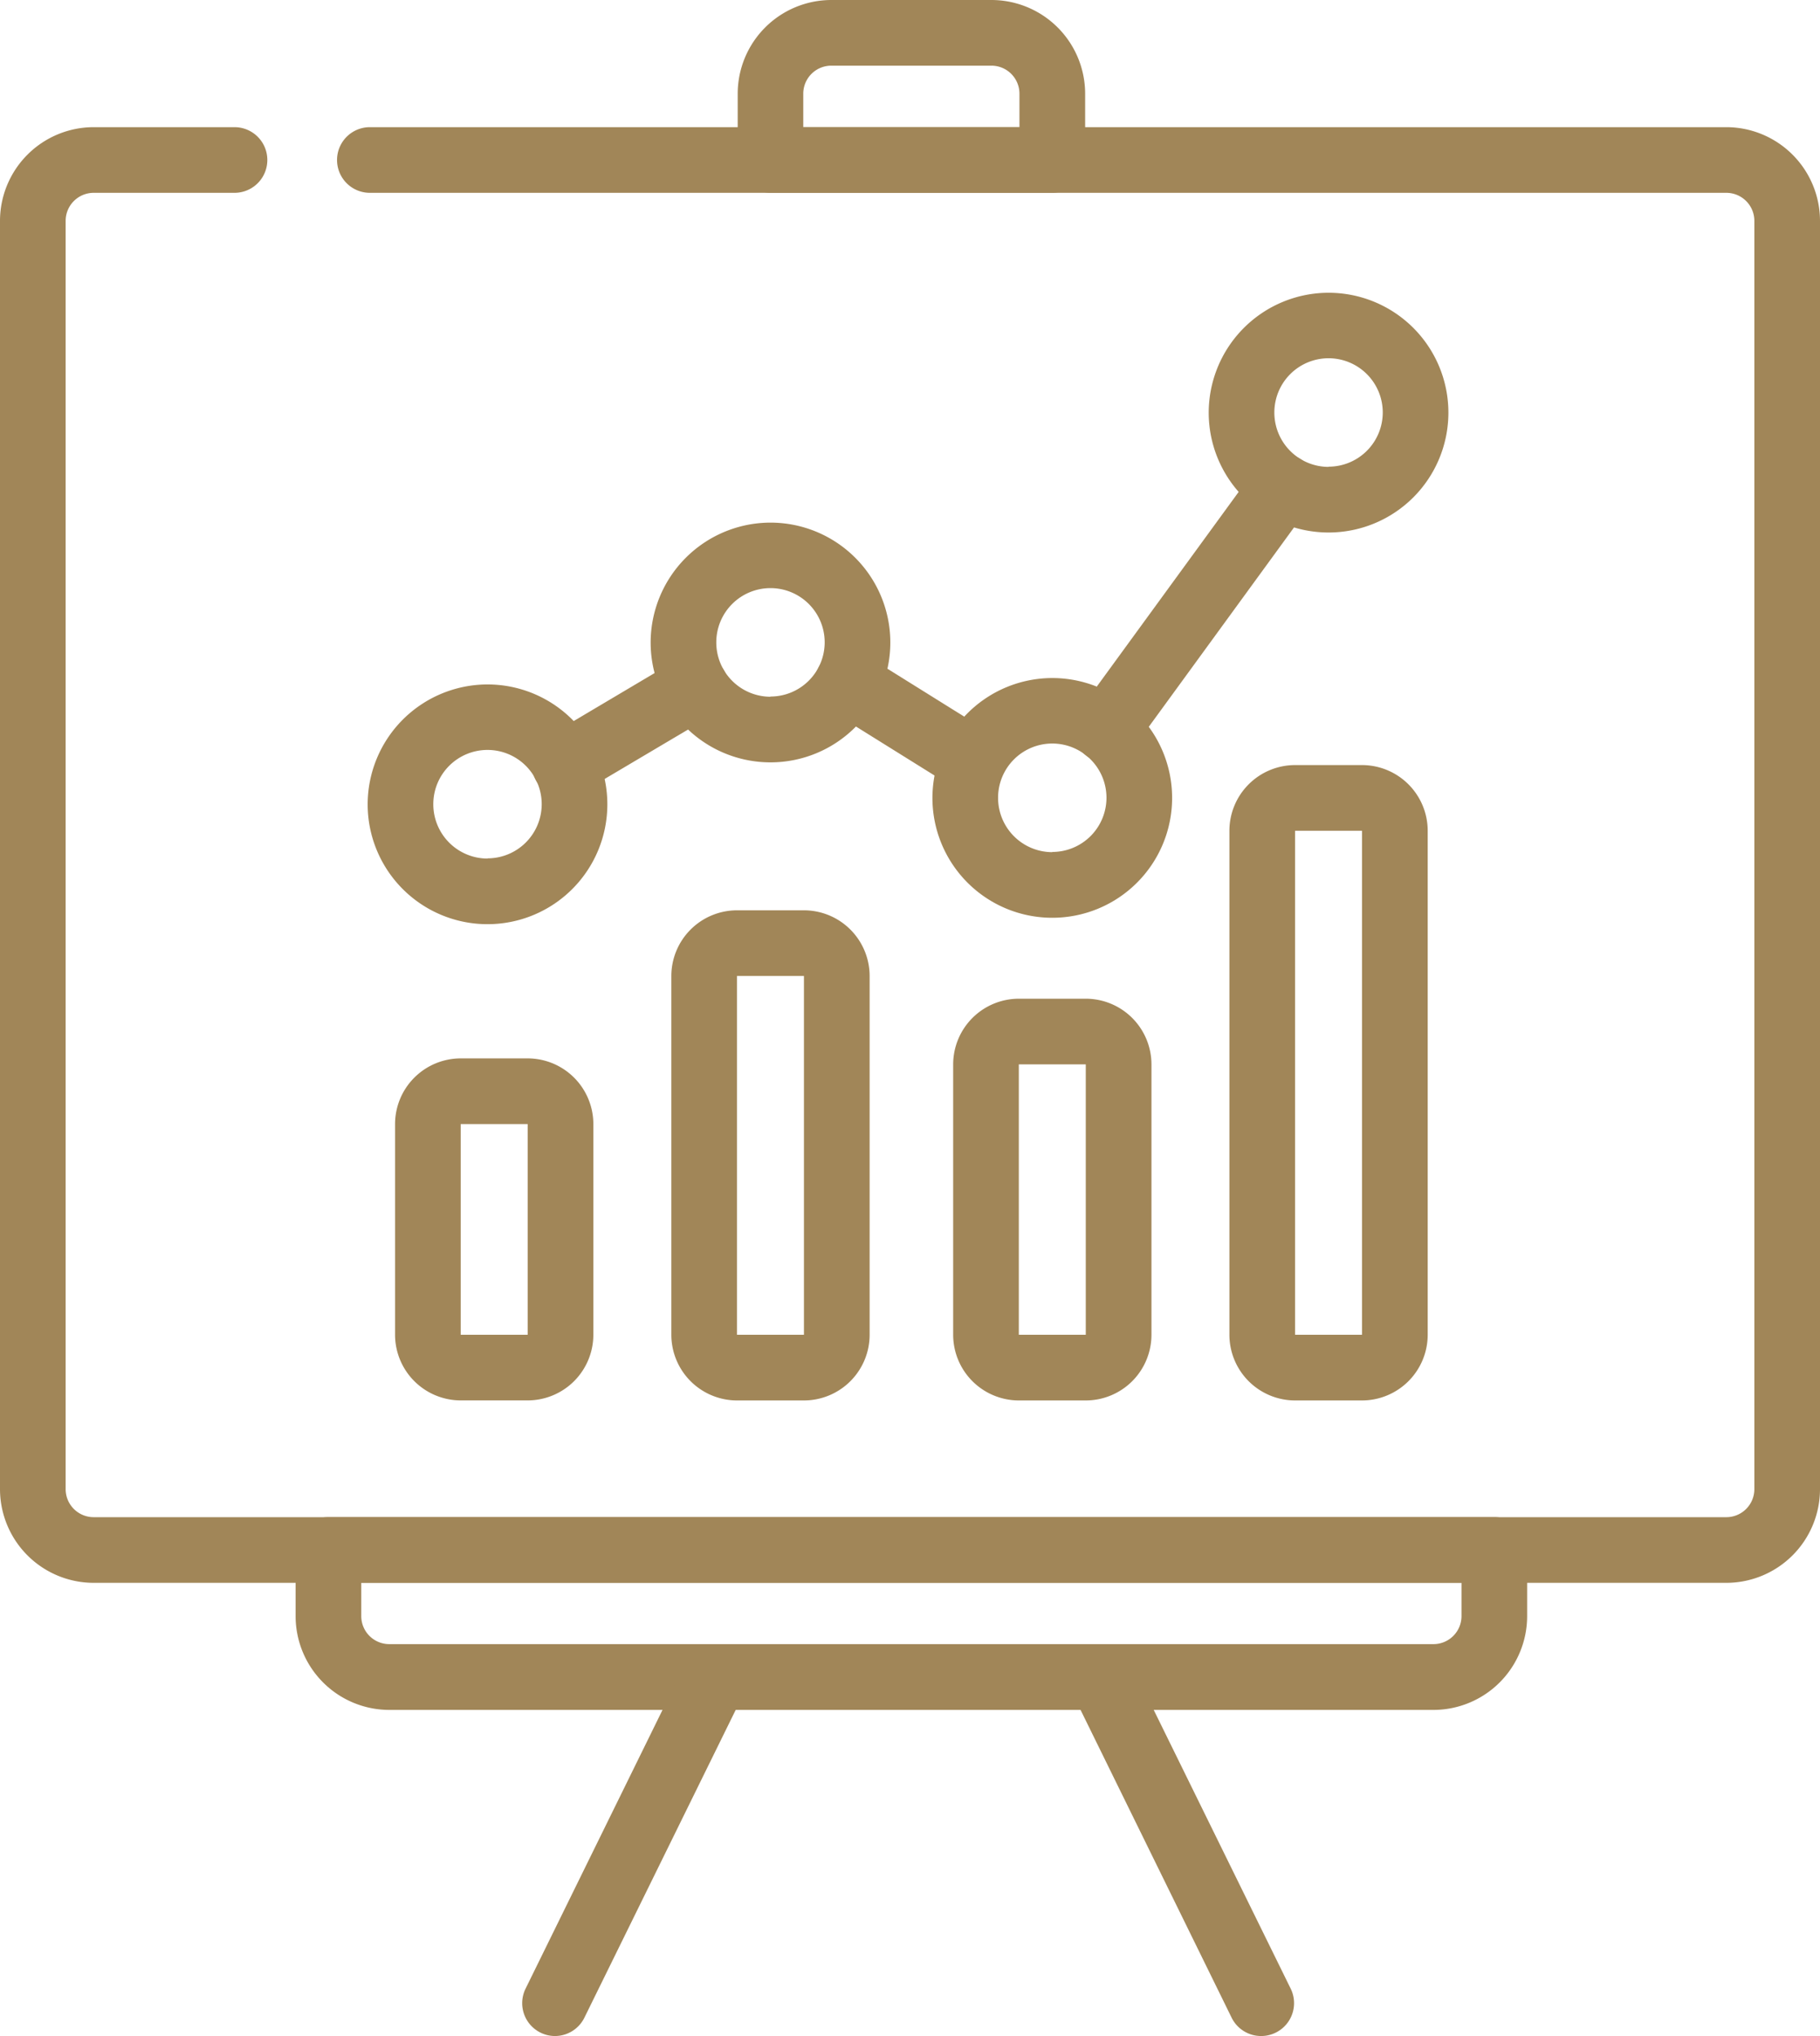
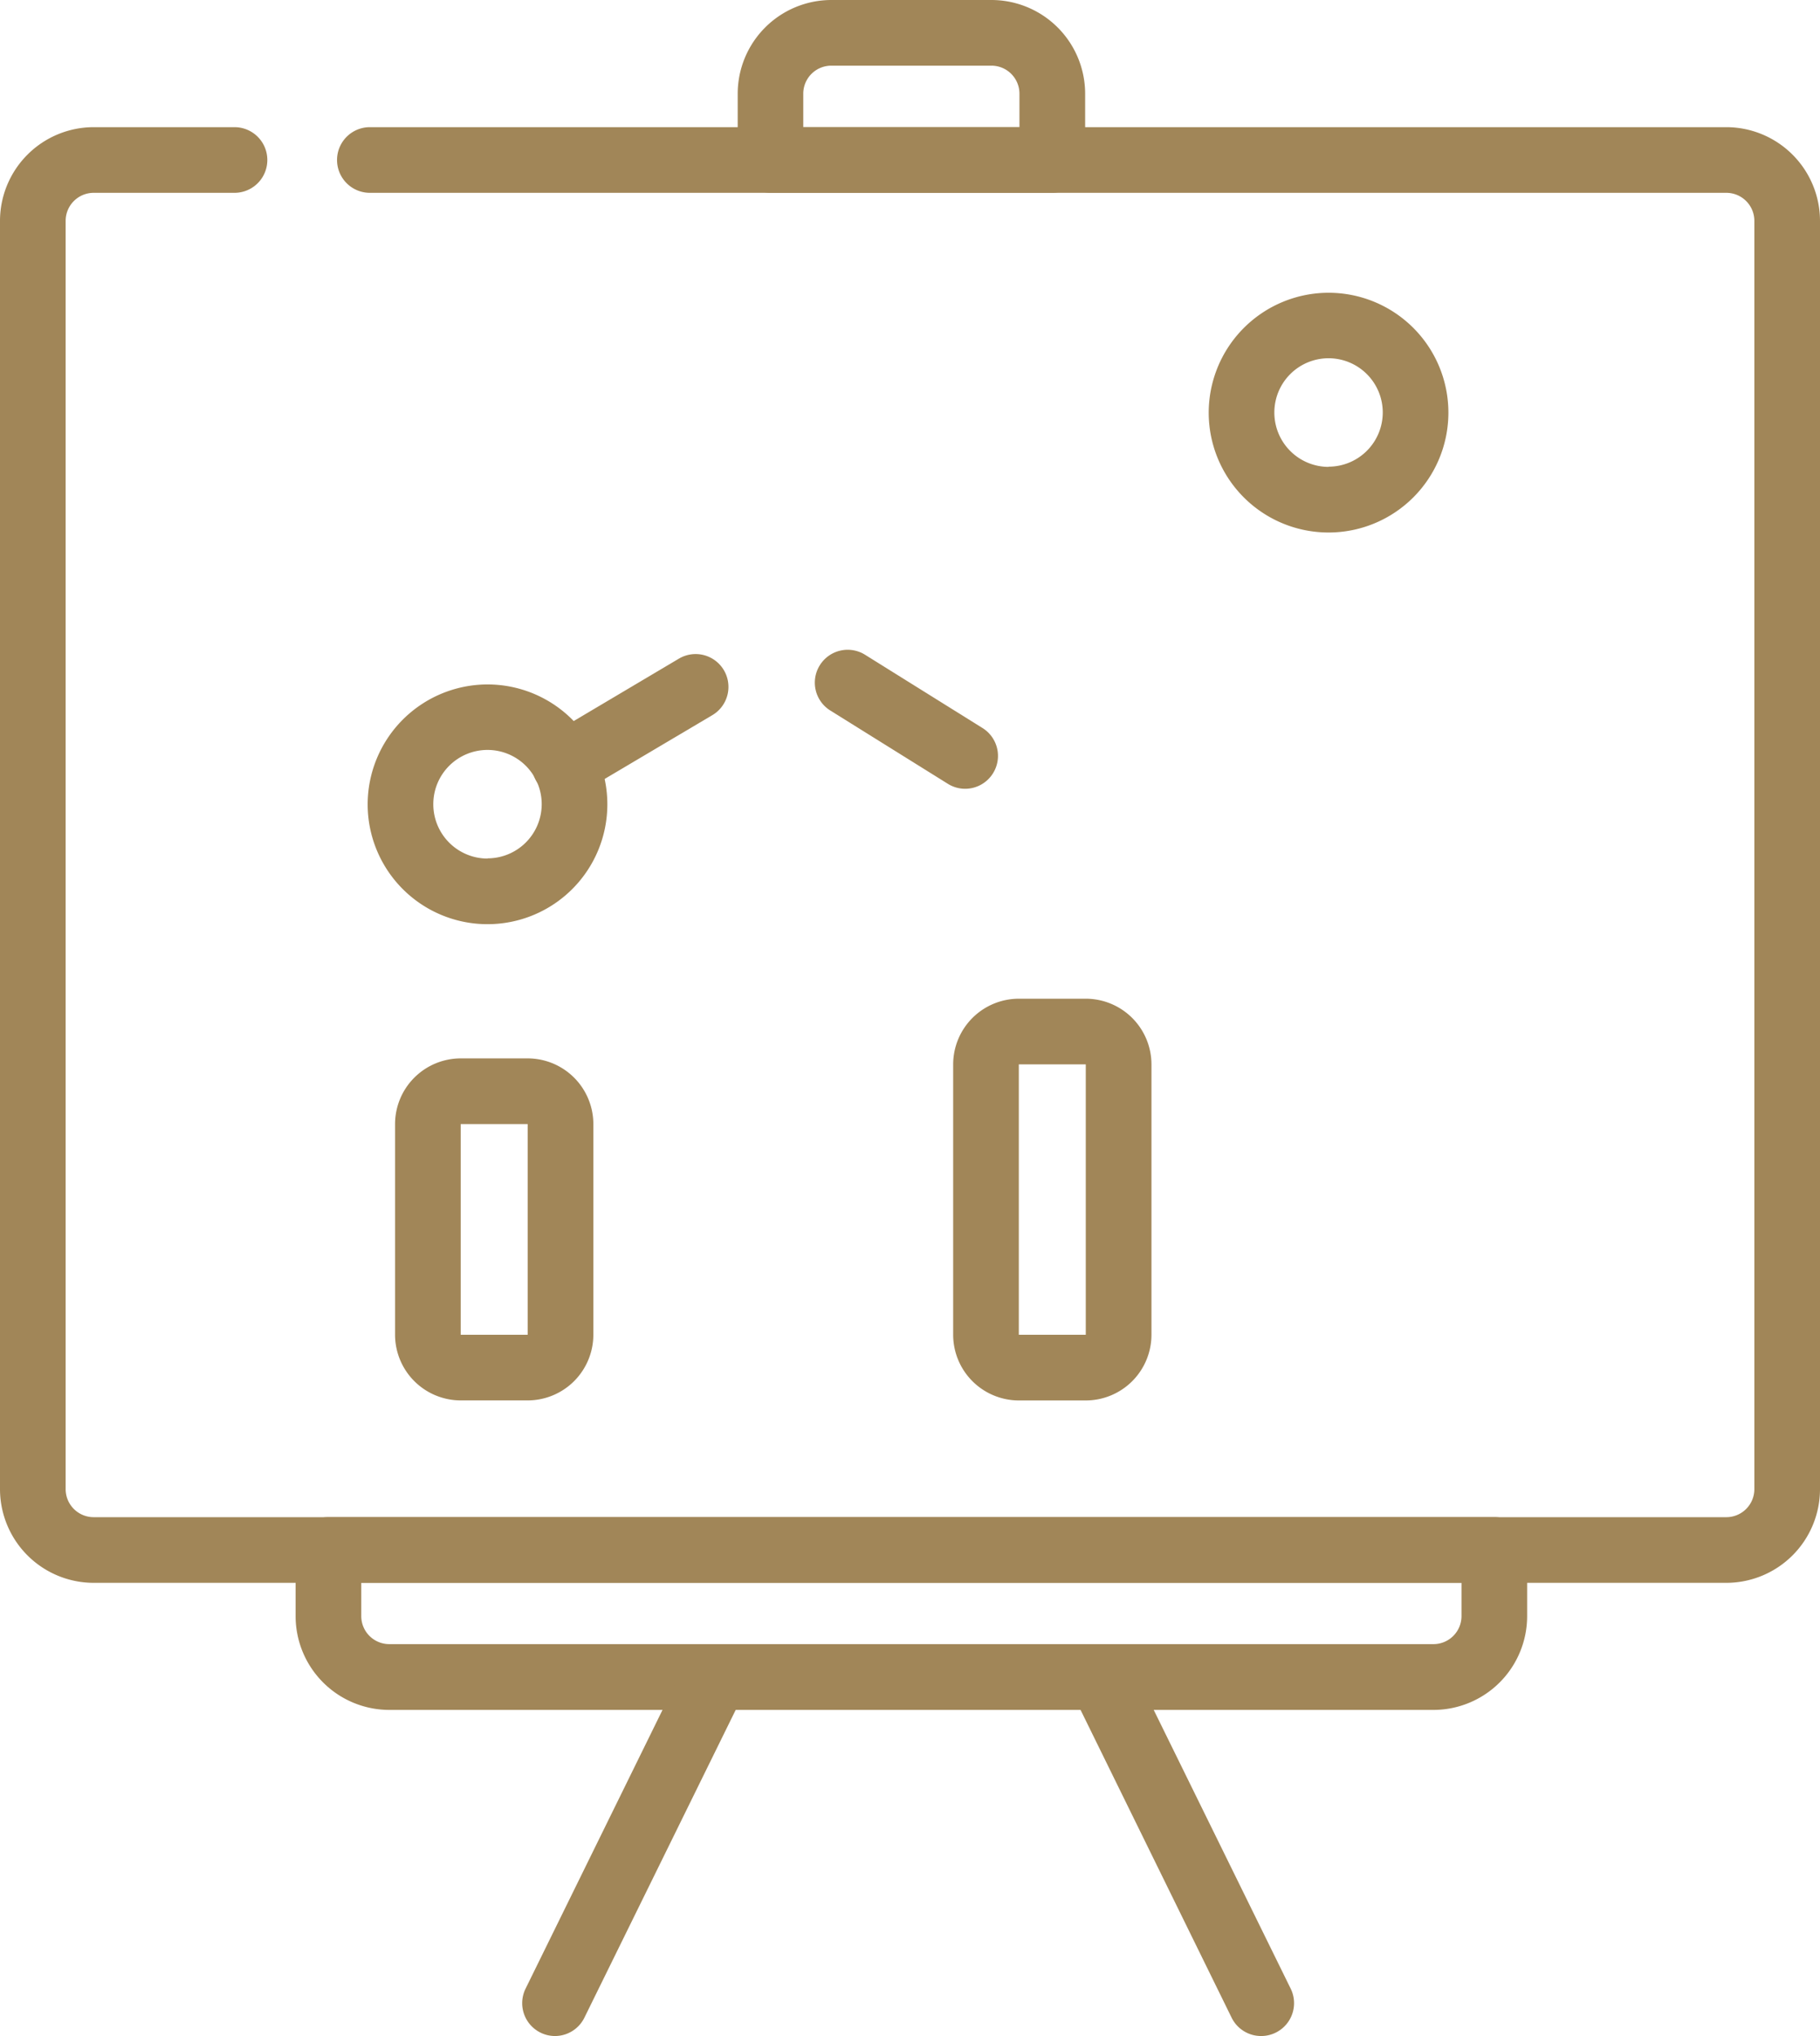
<svg xmlns="http://www.w3.org/2000/svg" id="Groupe_245" data-name="Groupe 245" width="42.918" height="48" viewBox="0 0 42.918 48">
  <path id="Tracé_130" data-name="Tracé 130" d="M40.709,59.384H2.209A2.211,2.211,0,0,1,0,57.175v-29.9a2.212,2.212,0,0,1,2.209-2.209H5.53a.774.774,0,0,1,0,1.548H2.209a.661.661,0,0,0-.661.661v29.9a.661.661,0,0,0,.661.661h38.5a.661.661,0,0,0,.661-.661v-29.9a.661.661,0,0,0-.661-.661H8.722a.774.774,0,0,1,0-1.548H40.709a2.212,2.212,0,0,1,2.209,2.209v29.9A2.211,2.211,0,0,1,40.709,59.384Z" transform="translate(0 -22.068)" fill="#a18658" />
  <path id="Tracé_131" data-name="Tracé 131" d="M85.133,303.683H60.51a2.212,2.212,0,0,1-2.209-2.209v-1.562a.774.774,0,0,1,.774-.774H86.568a.774.774,0,0,1,.774.774v1.562A2.212,2.212,0,0,1,85.133,303.683Zm-25.284-3v.788a.661.661,0,0,0,.661.661H85.133a.661.661,0,0,0,.661-.661v-.788Z" transform="translate(-51.33 -263.371)" fill="#a18658" />
  <path id="Tracé_132" data-name="Tracé 132" d="M147.691,0h3.776a2.211,2.211,0,0,1,2.209,2.209V3.771a.774.774,0,0,1-.774.774h-6.645a.774.774,0,0,1-.774-.774V2.209A2.211,2.211,0,0,1,147.691,0Zm4.436,3V2.209a.661.661,0,0,0-.661-.661h-3.776a.661.661,0,0,0-.661.661V3Z" transform="translate(-128.087)" fill="#a18658" />
  <path id="Ligne_104" data-name="Ligne 104" d="M-3.227,5.235a.771.771,0,0,1-.341-.08A.774.774,0,0,1-3.921,4.12L-.143-3.568A.774.774,0,0,1,.894-3.921a.774.774,0,0,1,.353,1.036L-2.532,4.8A.774.774,0,0,1-3.227,5.235Z" transform="translate(16.314 42.765)" fill="#a18658" />
  <path id="Ligne_105" data-name="Ligne 105" d="M.553,5.235a.774.774,0,0,1-.7-.433L-3.921-2.885a.774.774,0,0,1,.353-1.036.774.774,0,0,1,1.036.353L1.247,4.12A.775.775,0,0,1,.553,5.235Z" transform="translate(29.19 42.765)" fill="#a18658" />
  <path id="Rectangle_49" data-name="Rectangle 49" d="M-2.452-4H-.873A1.55,1.55,0,0,1,.676-2.452V2.515A1.55,1.55,0,0,1-.873,4.063H-2.452A1.55,1.55,0,0,1-4,2.515V-2.452A1.55,1.55,0,0,1-2.452-4ZM-.873,2.515V-2.452H-2.452V2.515Z" transform="translate(13.316 28.952)" fill="#a18658" />
-   <path id="Rectangle_50" data-name="Rectangle 50" d="M-2.452-4H-.873A1.55,1.55,0,0,1,.676-2.452V6.006A1.55,1.55,0,0,1-.873,7.555H-2.452A1.55,1.55,0,0,1-4,6.006V-2.452A1.55,1.55,0,0,1-2.452-4ZM-.873,6.006V-2.452H-2.452V6.006Z" transform="translate(19.831 25.461)" fill="#a18658" />
  <path id="Rectangle_51" data-name="Rectangle 51" d="M-2.452-4H-.873A1.55,1.55,0,0,1,.676-2.452V3.923A1.55,1.55,0,0,1-.873,5.471H-2.452A1.55,1.55,0,0,1-4,3.923V-2.452A1.55,1.55,0,0,1-2.452-4ZM-.873,3.923V-2.452H-2.452V3.923Z" transform="translate(26.477 27.545)" fill="#a18658" />
-   <path id="Rectangle_52" data-name="Rectangle 52" d="M-2.452-4H-.873A1.55,1.55,0,0,1,.676-2.452V9.43A1.55,1.55,0,0,1-.873,10.979H-2.452A1.55,1.55,0,0,1-4,9.43V-2.452A1.55,1.55,0,0,1-2.452-4ZM-.873,9.43V-2.452H-2.452V9.43Z" transform="translate(32.991 22.037)" fill="#a18658" />
  <path id="Tracé_133" data-name="Tracé 133" d="M75.3,134.951a2.826,2.826,0,1,1-2.826,2.826A2.83,2.83,0,0,1,75.3,134.951Zm0,4.1a1.278,1.278,0,1,0-1.278-1.278A1.28,1.28,0,0,0,75.3,139.056Z" transform="translate(-63.804 -118.815)" fill="#a18658" />
-   <path id="Tracé_134" data-name="Tracé 134" d="M131.144,103.047a2.826,2.826,0,1,1-2.826,2.826A2.83,2.83,0,0,1,131.144,103.047Zm0,4.1a1.278,1.278,0,1,0-1.278-1.278A1.28,1.28,0,0,0,131.144,107.152Z" transform="translate(-112.975 -90.726)" fill="#a18658" />
-   <path id="Tracé_135" data-name="Tracé 135" d="M186.722,133.688a2.826,2.826,0,1,1-2.826,2.826A2.83,2.83,0,0,1,186.722,133.688Zm0,4.1a1.278,1.278,0,1,0-1.278-1.278A1.28,1.28,0,0,0,186.722,137.793Z" transform="translate(-161.908 -117.703)" fill="#a18658" />
  <path id="Tracé_136" data-name="Tracé 136" d="M241.209,57.721a2.826,2.826,0,1,1-2.826,2.826A2.83,2.83,0,0,1,241.209,57.721Zm0,4.1a1.278,1.278,0,1,0-1.278-1.278A1.28,1.28,0,0,0,241.209,61.826Z" transform="translate(-209.88 -50.819)" fill="#a18658" />
  <path id="Ligne_106" data-name="Ligne 106" d="M-3.226-.623A.774.774,0,0,1-3.892-1a.774.774,0,0,1,.272-1.061L-.533-3.892a.774.774,0,0,1,1.061.272A.774.774,0,0,1,.256-2.56L-2.832-.731A.771.771,0,0,1-3.226-.623Z" transform="translate(16.542 19.42)" fill="#a18658" />
  <path id="Ligne_107" data-name="Ligne 107" d="M-.455-.724A.771.771,0,0,1-.864-.841L-3.636-2.569a.774.774,0,0,1-.248-1.067.774.774,0,0,1,1.067-.248L-.045-2.155A.774.774,0,0,1,.2-1.089.774.774,0,0,1-.455-.724Z" transform="translate(23.216 19.32)" fill="#a18658" />
-   <path id="Ligne_108" data-name="Ligne 108" d="M-3.227,3.271a.771.771,0,0,1-.455-.149.774.774,0,0,1-.17-1.082L.319-3.682A.774.774,0,0,1,1.4-3.852a.774.774,0,0,1,.17,1.082L-2.6,2.953A.773.773,0,0,1-3.227,3.271Z" transform="translate(29.31 14.703)" fill="#a18658" />
</svg>